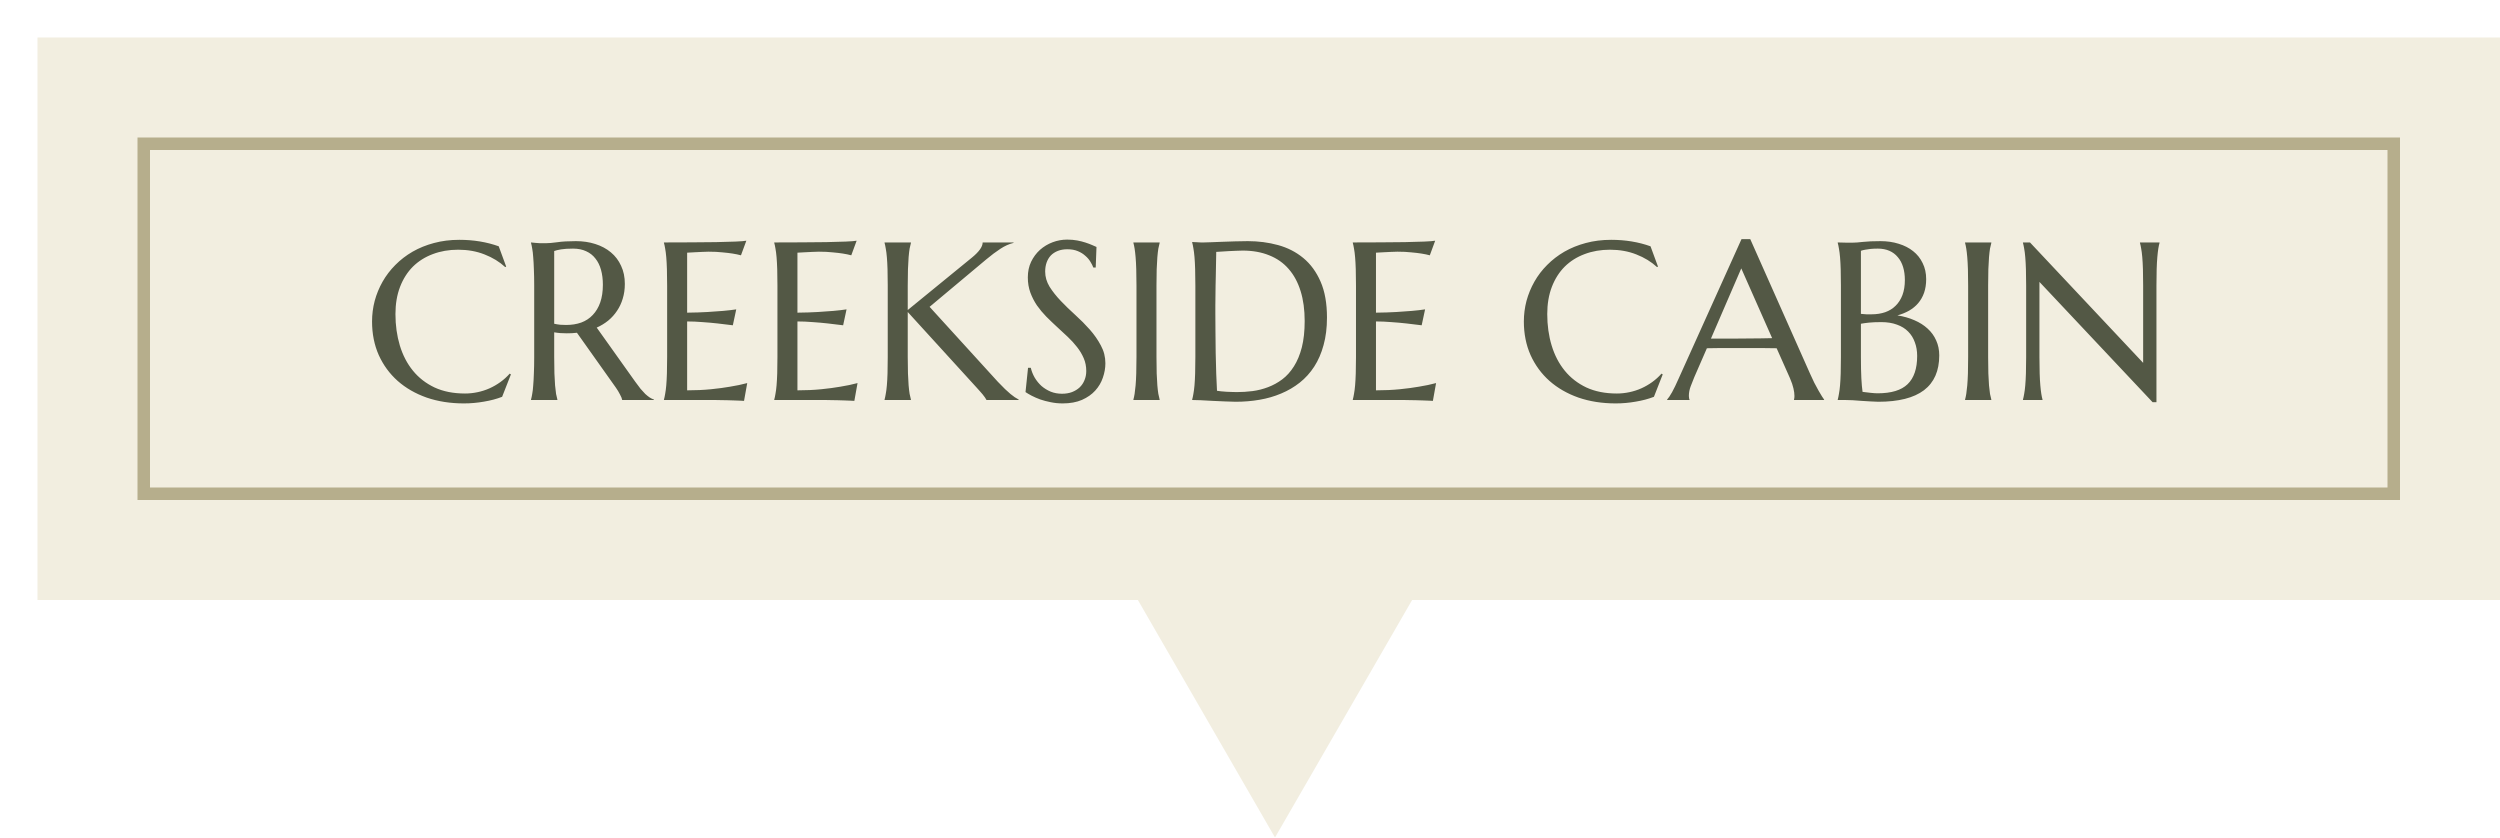
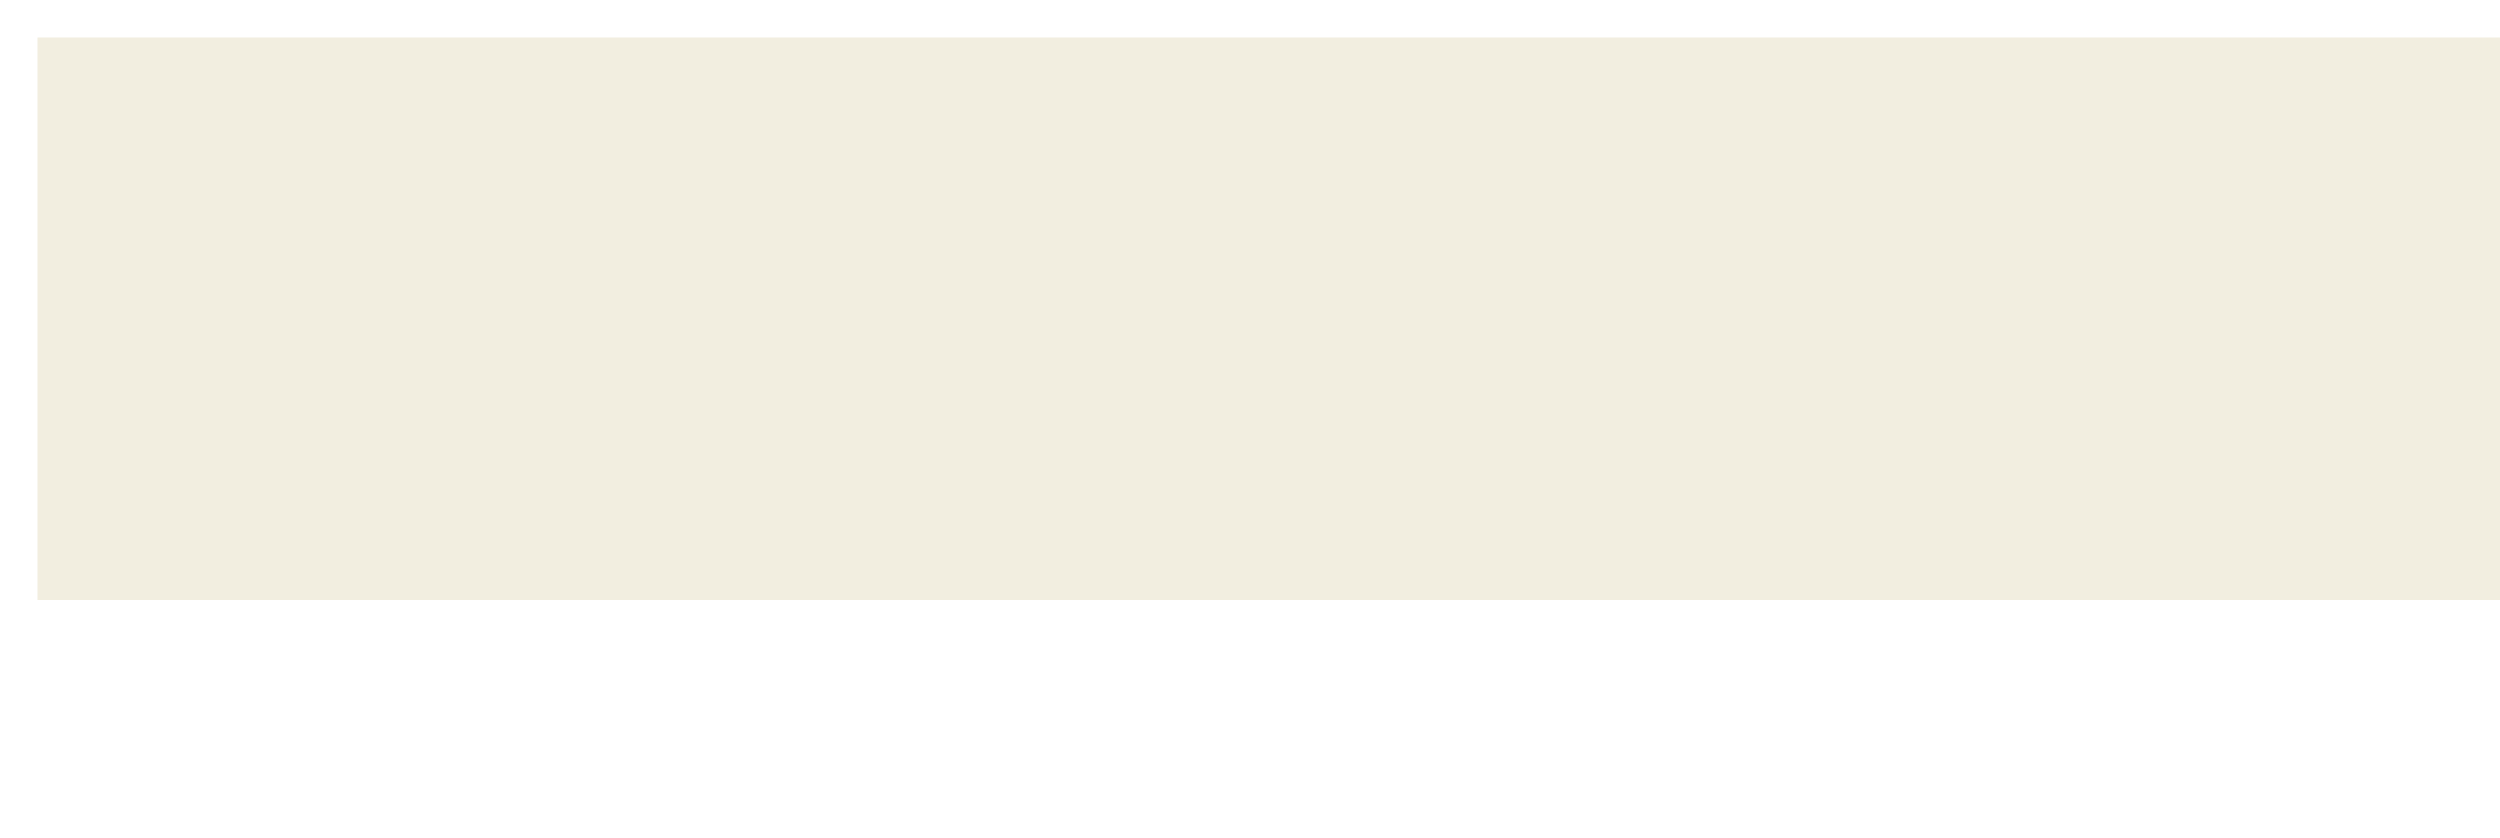
<svg xmlns="http://www.w3.org/2000/svg" width="200" height="67" viewBox="0 0 200 67" fill="none">
  <g filter="url(#filter0_d_8351_2023)">
    <rect width="197" height="45" fill="#F2EEE0" />
-     <path d="M99 64L87.742 44.5L110.258 44.5L99 64Z" fill="#F2EEE0" />
-     <rect x="8.5" y="8.5" width="180" height="28" stroke="#B6AE8C" />
-     <path d="M37.495 18.33L37.416 18.365C36.959 17.943 36.408 17.606 35.764 17.355C35.125 17.102 34.422 16.977 33.654 16.977C32.916 16.977 32.239 17.094 31.624 17.328C31.009 17.557 30.479 17.891 30.033 18.33C29.594 18.77 29.251 19.309 29.005 19.947C28.759 20.586 28.636 21.312 28.636 22.127C28.636 23.023 28.753 23.861 28.987 24.641C29.222 25.414 29.57 26.085 30.033 26.653C30.496 27.222 31.073 27.67 31.765 27.998C32.462 28.32 33.273 28.481 34.199 28.481C34.533 28.481 34.867 28.446 35.201 28.376C35.535 28.306 35.855 28.203 36.159 28.068C36.47 27.928 36.76 27.761 37.029 27.567C37.305 27.368 37.554 27.143 37.776 26.891L37.873 26.952L37.17 28.745C36.73 28.915 36.244 29.044 35.711 29.132C35.184 29.226 34.65 29.273 34.111 29.273C33.027 29.273 32.034 29.117 31.132 28.807C30.235 28.49 29.462 28.045 28.811 27.471C28.167 26.896 27.663 26.208 27.3 25.405C26.942 24.597 26.764 23.7 26.764 22.716C26.764 22.159 26.834 21.611 26.975 21.072C27.121 20.533 27.332 20.02 27.607 19.534C27.883 19.048 28.223 18.602 28.627 18.198C29.031 17.788 29.491 17.434 30.007 17.135C30.528 16.836 31.1 16.605 31.721 16.44C32.348 16.27 33.024 16.186 33.751 16.186C34.882 16.186 35.931 16.358 36.898 16.704L37.495 18.33ZM41.336 25.564C41.336 26.061 41.342 26.498 41.353 26.873C41.371 27.242 41.389 27.561 41.406 27.831C41.43 28.101 41.456 28.326 41.485 28.508C41.52 28.689 41.556 28.842 41.591 28.965V29H39.481V28.965C39.517 28.842 39.549 28.689 39.578 28.508C39.613 28.326 39.64 28.101 39.657 27.831C39.681 27.561 39.698 27.242 39.71 26.873C39.727 26.504 39.736 26.067 39.736 25.564V19.842C39.736 19.344 39.727 18.91 39.71 18.541C39.698 18.166 39.681 17.844 39.657 17.574C39.64 17.305 39.613 17.079 39.578 16.898C39.549 16.71 39.517 16.555 39.481 16.432V16.396L39.851 16.432C39.962 16.443 40.085 16.452 40.22 16.458C40.36 16.458 40.504 16.458 40.65 16.458C40.879 16.458 41.187 16.432 41.573 16.379C41.966 16.32 42.464 16.291 43.067 16.291C43.63 16.291 44.148 16.367 44.623 16.52C45.103 16.672 45.52 16.895 45.871 17.188C46.223 17.48 46.495 17.841 46.688 18.269C46.888 18.69 46.987 19.171 46.987 19.71C46.987 20.132 46.932 20.524 46.82 20.888C46.715 21.245 46.562 21.57 46.363 21.863C46.17 22.156 45.935 22.417 45.66 22.645C45.385 22.868 45.077 23.056 44.737 23.208L47.822 27.541C47.975 27.758 48.115 27.945 48.244 28.104C48.379 28.262 48.505 28.399 48.622 28.517C48.745 28.628 48.862 28.722 48.974 28.798C49.085 28.868 49.199 28.924 49.316 28.965V29H46.776C46.759 28.889 46.7 28.742 46.601 28.561C46.507 28.373 46.395 28.189 46.267 28.007L43.155 23.621C43.02 23.633 42.886 23.645 42.751 23.656C42.616 23.662 42.478 23.665 42.338 23.665C42.174 23.665 42.007 23.659 41.837 23.648C41.673 23.636 41.506 23.615 41.336 23.586V25.564ZM41.336 22.9C41.494 22.936 41.655 22.962 41.819 22.98C41.983 22.991 42.142 22.997 42.294 22.997C42.733 22.997 43.135 22.933 43.498 22.804C43.861 22.669 44.169 22.467 44.421 22.197C44.679 21.928 44.878 21.594 45.019 21.195C45.159 20.791 45.23 20.319 45.23 19.78C45.23 19.341 45.18 18.942 45.08 18.585C44.98 18.227 44.831 17.926 44.632 17.68C44.438 17.428 44.192 17.234 43.894 17.1C43.595 16.959 43.246 16.889 42.848 16.889C42.443 16.889 42.121 16.909 41.881 16.95C41.641 16.991 41.459 17.035 41.336 17.082V22.9ZM50.116 16.396C50.849 16.396 51.575 16.394 52.296 16.388C53.023 16.382 53.688 16.376 54.291 16.37C54.895 16.358 55.41 16.344 55.838 16.326C56.266 16.309 56.556 16.285 56.708 16.256L56.277 17.425C56.084 17.372 55.858 17.325 55.601 17.284C55.378 17.249 55.105 17.217 54.783 17.188C54.467 17.152 54.101 17.135 53.685 17.135C53.544 17.135 53.374 17.141 53.175 17.152C52.981 17.158 52.794 17.167 52.612 17.179C52.401 17.19 52.188 17.202 51.971 17.214V22.013C52.574 22.007 53.119 21.989 53.605 21.96C54.092 21.931 54.505 21.901 54.845 21.872C55.243 21.837 55.595 21.796 55.899 21.749L55.627 23.023C55.223 22.971 54.81 22.921 54.388 22.874C54.024 22.833 53.629 22.798 53.201 22.769C52.773 22.733 52.363 22.716 51.971 22.716V28.227C52.662 28.227 53.298 28.197 53.878 28.139C54.458 28.08 54.965 28.013 55.398 27.936C55.902 27.855 56.362 27.758 56.778 27.646L56.523 29.07C56.453 29.064 56.348 29.059 56.207 29.053C56.066 29.047 55.908 29.041 55.732 29.035C55.562 29.029 55.381 29.023 55.188 29.018C55 29.018 54.821 29.015 54.651 29.009C54.481 29.009 54.329 29.006 54.194 29C54.065 29 53.972 29 53.913 29H50.116V28.965C50.151 28.842 50.184 28.689 50.213 28.508C50.248 28.326 50.277 28.101 50.301 27.831C50.324 27.561 50.342 27.242 50.353 26.873C50.365 26.498 50.371 26.061 50.371 25.564V19.842C50.371 19.344 50.365 18.91 50.353 18.541C50.342 18.166 50.324 17.844 50.301 17.574C50.277 17.299 50.248 17.07 50.213 16.889C50.184 16.707 50.151 16.555 50.116 16.432V16.396ZM58.94 16.396C59.673 16.396 60.399 16.394 61.12 16.388C61.847 16.382 62.512 16.376 63.115 16.37C63.719 16.358 64.234 16.344 64.662 16.326C65.09 16.309 65.38 16.285 65.532 16.256L65.102 17.425C64.908 17.372 64.683 17.325 64.425 17.284C64.202 17.249 63.93 17.217 63.607 17.188C63.291 17.152 62.925 17.135 62.509 17.135C62.368 17.135 62.198 17.141 61.999 17.152C61.806 17.158 61.618 17.167 61.437 17.179C61.226 17.19 61.012 17.202 60.795 17.214V22.013C61.398 22.007 61.943 21.989 62.43 21.96C62.916 21.931 63.329 21.901 63.669 21.872C64.067 21.837 64.419 21.796 64.724 21.749L64.451 23.023C64.047 22.971 63.634 22.921 63.212 22.874C62.849 22.833 62.453 22.798 62.025 22.769C61.598 22.733 61.188 22.716 60.795 22.716V28.227C61.486 28.227 62.122 28.197 62.702 28.139C63.282 28.08 63.789 28.013 64.223 27.936C64.727 27.855 65.186 27.758 65.603 27.646L65.348 29.07C65.277 29.064 65.172 29.059 65.031 29.053C64.891 29.047 64.732 29.041 64.557 29.035C64.387 29.029 64.205 29.023 64.012 29.018C63.824 29.018 63.645 29.015 63.476 29.009C63.306 29.009 63.153 29.006 63.019 29C62.89 29 62.796 29 62.737 29H58.94V28.965C58.976 28.842 59.008 28.689 59.037 28.508C59.072 28.326 59.102 28.101 59.125 27.831C59.148 27.561 59.166 27.242 59.178 26.873C59.19 26.498 59.195 26.061 59.195 25.564V19.842C59.195 19.344 59.19 18.91 59.178 18.541C59.166 18.166 59.148 17.844 59.125 17.574C59.102 17.299 59.072 17.07 59.037 16.889C59.008 16.707 58.976 16.555 58.94 16.432V16.396ZM67.765 28.965C67.8 28.842 67.832 28.689 67.861 28.508C67.897 28.326 67.926 28.101 67.949 27.831C67.973 27.561 67.99 27.242 68.002 26.873C68.014 26.498 68.019 26.061 68.019 25.564V19.842C68.019 19.344 68.014 18.91 68.002 18.541C67.99 18.166 67.973 17.844 67.949 17.574C67.926 17.299 67.897 17.07 67.861 16.889C67.832 16.707 67.8 16.555 67.765 16.432V16.396H69.874V16.432C69.839 16.555 69.804 16.707 69.769 16.889C69.739 17.07 69.713 17.299 69.689 17.574C69.672 17.844 69.654 18.166 69.637 18.541C69.625 18.91 69.619 19.344 69.619 19.842V21.802L74.752 17.609C75.326 17.141 75.613 16.736 75.613 16.396H78.083V16.432C77.737 16.514 77.386 16.672 77.028 16.906C76.677 17.135 76.302 17.416 75.903 17.75L71.368 21.547L76.826 27.541C77.055 27.775 77.248 27.972 77.406 28.13C77.57 28.282 77.714 28.411 77.837 28.517C77.96 28.616 78.071 28.701 78.171 28.771C78.276 28.836 78.385 28.9 78.496 28.965V29H75.921C75.897 28.947 75.856 28.88 75.798 28.798C75.745 28.716 75.681 28.631 75.605 28.543C75.534 28.455 75.455 28.364 75.367 28.27C75.285 28.177 75.206 28.089 75.13 28.007L69.619 21.96V25.564C69.619 26.061 69.625 26.498 69.637 26.873C69.654 27.242 69.672 27.561 69.689 27.831C69.713 28.101 69.739 28.326 69.769 28.508C69.804 28.689 69.839 28.842 69.874 28.965V29H67.765V28.965ZM84.657 18.4H84.464C84.417 18.266 84.341 18.113 84.235 17.943C84.136 17.773 84.001 17.615 83.831 17.469C83.667 17.316 83.465 17.19 83.225 17.091C82.99 16.991 82.712 16.941 82.39 16.941C82.103 16.941 81.848 16.985 81.625 17.073C81.402 17.161 81.215 17.284 81.062 17.442C80.916 17.601 80.805 17.788 80.728 18.005C80.652 18.222 80.614 18.462 80.614 18.726C80.614 19.148 80.731 19.552 80.966 19.939C81.206 20.319 81.505 20.697 81.862 21.072C82.22 21.447 82.606 21.822 83.022 22.197C83.439 22.572 83.825 22.962 84.183 23.366C84.54 23.77 84.836 24.195 85.07 24.641C85.311 25.08 85.431 25.555 85.431 26.064C85.431 26.445 85.363 26.829 85.228 27.216C85.1 27.597 84.897 27.939 84.622 28.244C84.347 28.549 83.992 28.798 83.559 28.991C83.125 29.179 82.609 29.273 82.012 29.273C81.678 29.273 81.358 29.24 81.054 29.176C80.755 29.117 80.477 29.044 80.219 28.956C79.967 28.862 79.738 28.763 79.533 28.657C79.334 28.552 79.17 28.455 79.041 28.367L79.243 26.425H79.463C79.527 26.7 79.633 26.964 79.779 27.216C79.926 27.462 80.105 27.682 80.315 27.875C80.532 28.062 80.778 28.215 81.054 28.332C81.329 28.443 81.631 28.499 81.959 28.499C82.258 28.499 82.524 28.455 82.759 28.367C82.999 28.273 83.204 28.148 83.374 27.989C83.544 27.825 83.673 27.632 83.761 27.409C83.855 27.186 83.901 26.943 83.901 26.68C83.901 26.311 83.834 25.971 83.699 25.66C83.564 25.344 83.386 25.045 83.163 24.764C82.946 24.482 82.697 24.21 82.416 23.946C82.141 23.683 81.856 23.419 81.564 23.155C81.27 22.886 80.983 22.61 80.702 22.329C80.427 22.048 80.178 21.749 79.955 21.433C79.738 21.11 79.562 20.768 79.428 20.404C79.293 20.035 79.226 19.631 79.226 19.191C79.226 18.729 79.314 18.312 79.489 17.943C79.671 17.568 79.908 17.249 80.201 16.985C80.5 16.722 80.837 16.52 81.212 16.379C81.587 16.238 81.974 16.168 82.372 16.168C82.665 16.168 82.935 16.191 83.181 16.238C83.427 16.285 83.647 16.341 83.84 16.405C84.039 16.47 84.212 16.534 84.358 16.599C84.505 16.663 84.625 16.716 84.719 16.757L84.657 18.4ZM87.672 28.965C87.707 28.842 87.739 28.689 87.769 28.508C87.798 28.326 87.824 28.101 87.848 27.831C87.871 27.561 87.889 27.242 87.9 26.873C87.912 26.498 87.918 26.061 87.918 25.564V19.842C87.918 19.344 87.912 18.91 87.9 18.541C87.889 18.166 87.871 17.844 87.848 17.574C87.824 17.299 87.798 17.07 87.769 16.889C87.739 16.707 87.707 16.555 87.672 16.432V16.396H89.772V16.432C89.737 16.555 89.702 16.707 89.667 16.889C89.638 17.07 89.611 17.299 89.588 17.574C89.57 17.844 89.553 18.166 89.535 18.541C89.523 18.91 89.518 19.344 89.518 19.842V25.564C89.518 26.061 89.523 26.498 89.535 26.873C89.553 27.242 89.57 27.561 89.588 27.831C89.611 28.101 89.638 28.326 89.667 28.508C89.702 28.689 89.737 28.842 89.772 28.965V29H87.672V28.965ZM94.299 17.152C94.287 17.809 94.275 18.444 94.264 19.06C94.258 19.323 94.252 19.593 94.246 19.868C94.246 20.144 94.243 20.416 94.237 20.686C94.237 20.949 94.234 21.204 94.228 21.45C94.228 21.69 94.228 21.904 94.228 22.092C94.228 22.484 94.231 22.959 94.237 23.516C94.243 24.072 94.249 24.644 94.255 25.23C94.267 25.815 94.281 26.378 94.299 26.917C94.316 27.456 94.337 27.904 94.36 28.262C94.442 28.273 94.551 28.288 94.686 28.306C94.826 28.317 94.973 28.329 95.125 28.341C95.277 28.347 95.427 28.352 95.573 28.358C95.72 28.364 95.843 28.367 95.942 28.367C96.353 28.367 96.772 28.341 97.199 28.288C97.633 28.23 98.049 28.124 98.447 27.972C98.852 27.819 99.23 27.611 99.581 27.348C99.939 27.078 100.249 26.732 100.513 26.311C100.782 25.889 100.993 25.382 101.146 24.79C101.298 24.192 101.374 23.489 101.374 22.681C101.374 21.784 101.266 20.987 101.049 20.29C100.832 19.587 100.513 18.995 100.091 18.515C99.675 18.034 99.156 17.671 98.535 17.425C97.92 17.173 97.211 17.047 96.408 17.047C96.25 17.047 96.071 17.053 95.872 17.064C95.673 17.07 95.474 17.079 95.274 17.091C95.081 17.097 94.897 17.108 94.721 17.126C94.551 17.138 94.41 17.146 94.299 17.152ZM92.374 16.361C92.509 16.367 92.635 16.373 92.752 16.379C92.852 16.385 92.954 16.391 93.06 16.396C93.165 16.396 93.25 16.396 93.314 16.396C93.426 16.396 93.61 16.391 93.868 16.379C94.132 16.367 94.431 16.355 94.765 16.344C95.099 16.332 95.444 16.32 95.802 16.309C96.165 16.297 96.505 16.291 96.821 16.291C97.671 16.291 98.48 16.396 99.247 16.607C100.015 16.818 100.688 17.164 101.269 17.645C101.849 18.125 102.309 18.755 102.648 19.534C102.988 20.314 103.158 21.271 103.158 22.408C103.158 23.223 103.067 23.955 102.886 24.605C102.71 25.256 102.461 25.83 102.139 26.328C101.816 26.826 101.43 27.254 100.979 27.611C100.533 27.963 100.038 28.253 99.493 28.481C98.954 28.71 98.377 28.877 97.762 28.982C97.147 29.088 96.511 29.141 95.855 29.141C95.62 29.141 95.336 29.132 95.002 29.114C94.674 29.102 94.343 29.088 94.009 29.07C93.675 29.053 93.358 29.035 93.06 29.018C92.767 29.006 92.538 29 92.374 29V28.965C92.409 28.842 92.441 28.689 92.471 28.508C92.506 28.326 92.535 28.101 92.559 27.831C92.582 27.561 92.6 27.242 92.611 26.873C92.623 26.498 92.629 26.061 92.629 25.564V19.842C92.629 19.344 92.623 18.907 92.611 18.532C92.6 18.151 92.582 17.826 92.559 17.557C92.535 17.281 92.506 17.05 92.471 16.862C92.441 16.675 92.409 16.52 92.374 16.396V16.361ZM105.224 16.396C105.956 16.396 106.683 16.394 107.403 16.388C108.13 16.382 108.795 16.376 109.398 16.37C110.002 16.358 110.518 16.344 110.945 16.326C111.373 16.309 111.663 16.285 111.815 16.256L111.385 17.425C111.191 17.372 110.966 17.325 110.708 17.284C110.485 17.249 110.213 17.217 109.891 17.188C109.574 17.152 109.208 17.135 108.792 17.135C108.651 17.135 108.481 17.141 108.282 17.152C108.089 17.158 107.901 17.167 107.72 17.179C107.509 17.19 107.295 17.202 107.078 17.214V22.013C107.682 22.007 108.227 21.989 108.713 21.96C109.199 21.931 109.612 21.901 109.952 21.872C110.351 21.837 110.702 21.796 111.007 21.749L110.734 23.023C110.33 22.971 109.917 22.921 109.495 22.874C109.132 22.833 108.736 22.798 108.309 22.769C107.881 22.733 107.471 22.716 107.078 22.716V28.227C107.77 28.227 108.405 28.197 108.985 28.139C109.565 28.08 110.072 28.013 110.506 27.936C111.01 27.855 111.47 27.758 111.886 27.646L111.631 29.07C111.561 29.064 111.455 29.059 111.314 29.053C111.174 29.047 111.016 29.041 110.84 29.035C110.67 29.029 110.488 29.023 110.295 29.018C110.107 29.018 109.929 29.015 109.759 29.009C109.589 29.009 109.437 29.006 109.302 29C109.173 29 109.079 29 109.021 29H105.224V28.965C105.259 28.842 105.291 28.689 105.32 28.508C105.355 28.326 105.385 28.101 105.408 27.831C105.432 27.561 105.449 27.242 105.461 26.873C105.473 26.498 105.479 26.061 105.479 25.564V19.842C105.479 19.344 105.473 18.91 105.461 18.541C105.449 18.166 105.432 17.844 105.408 17.574C105.385 17.299 105.355 17.07 105.32 16.889C105.291 16.707 105.259 16.555 105.224 16.432V16.396ZM129.64 18.33L129.561 18.365C129.104 17.943 128.553 17.606 127.908 17.355C127.27 17.102 126.566 16.977 125.799 16.977C125.061 16.977 124.384 17.094 123.769 17.328C123.153 17.557 122.623 17.891 122.178 18.33C121.738 18.77 121.396 19.309 121.149 19.947C120.903 20.586 120.78 21.312 120.78 22.127C120.78 23.023 120.897 23.861 121.132 24.641C121.366 25.414 121.715 26.085 122.178 26.653C122.641 27.222 123.218 27.67 123.909 27.998C124.606 28.32 125.418 28.481 126.344 28.481C126.678 28.481 127.012 28.446 127.346 28.376C127.68 28.306 127.999 28.203 128.304 28.068C128.614 27.928 128.904 27.761 129.174 27.567C129.449 27.368 129.698 27.143 129.921 26.891L130.018 26.952L129.314 28.745C128.875 28.915 128.389 29.044 127.855 29.132C127.328 29.226 126.795 29.273 126.256 29.273C125.172 29.273 124.179 29.117 123.276 28.807C122.38 28.49 121.606 28.045 120.956 27.471C120.312 26.896 119.808 26.208 119.444 25.405C119.087 24.597 118.908 23.7 118.908 22.716C118.908 22.159 118.979 21.611 119.119 21.072C119.266 20.533 119.477 20.02 119.752 19.534C120.027 19.048 120.367 18.602 120.771 18.198C121.176 17.788 121.636 17.434 122.151 17.135C122.673 16.836 123.244 16.605 123.865 16.44C124.492 16.27 125.169 16.186 125.896 16.186C127.026 16.186 128.075 16.358 129.042 16.704L129.64 18.33ZM140.521 29V28.965C140.532 28.936 140.541 28.892 140.547 28.833C140.553 28.774 140.556 28.722 140.556 28.675C140.556 28.493 140.529 28.294 140.477 28.077C140.43 27.855 140.336 27.579 140.195 27.251L139.132 24.86C138.804 24.849 138.367 24.843 137.822 24.843C137.277 24.843 136.688 24.843 136.056 24.843C135.593 24.843 135.145 24.843 134.711 24.843C134.283 24.843 133.896 24.849 133.551 24.86L132.54 27.181C132.452 27.398 132.358 27.635 132.259 27.893C132.159 28.15 132.109 28.411 132.109 28.675C132.109 28.751 132.115 28.815 132.127 28.868C132.139 28.915 132.15 28.947 132.162 28.965V29H130.369V28.965C130.475 28.854 130.606 28.657 130.765 28.376C130.923 28.089 131.096 27.731 131.283 27.304L136.319 16.133H137.022L141.795 26.873C141.906 27.125 142.021 27.371 142.138 27.611C142.261 27.846 142.375 28.057 142.48 28.244C142.586 28.432 142.68 28.59 142.762 28.719C142.844 28.848 142.899 28.93 142.929 28.965V29H140.521ZM134.825 24.087C135.165 24.087 135.514 24.087 135.871 24.087C136.229 24.081 136.577 24.078 136.917 24.078C137.263 24.072 137.594 24.069 137.91 24.069C138.227 24.064 138.514 24.058 138.771 24.052L136.302 18.471L133.876 24.087H134.825ZM144.273 19.842C144.273 19.344 144.268 18.91 144.256 18.541C144.244 18.166 144.227 17.844 144.203 17.574C144.18 17.299 144.15 17.07 144.115 16.889C144.086 16.707 144.054 16.555 144.019 16.432V16.396C144.136 16.402 144.259 16.405 144.388 16.405C144.499 16.411 144.622 16.414 144.757 16.414C144.897 16.414 145.041 16.414 145.188 16.414C145.398 16.414 145.683 16.394 146.04 16.352C146.403 16.311 146.869 16.291 147.438 16.291C147.965 16.291 148.451 16.361 148.896 16.502C149.342 16.637 149.726 16.833 150.048 17.091C150.376 17.349 150.631 17.668 150.812 18.049C151 18.424 151.094 18.852 151.094 19.332C151.094 19.736 151.038 20.1 150.927 20.422C150.815 20.738 150.657 21.017 150.452 21.257C150.253 21.491 150.01 21.69 149.723 21.855C149.441 22.013 149.131 22.139 148.791 22.232C149.289 22.309 149.743 22.438 150.153 22.619C150.563 22.795 150.915 23.018 151.208 23.287C151.507 23.557 151.735 23.873 151.894 24.236C152.058 24.594 152.14 24.992 152.14 25.432C152.14 26.668 151.732 27.597 150.918 28.218C150.104 28.833 148.885 29.141 147.262 29.141C147.086 29.141 146.881 29.132 146.646 29.114C146.412 29.102 146.172 29.088 145.926 29.07C145.686 29.053 145.448 29.035 145.214 29.018C144.979 29.006 144.774 29 144.599 29H144.019V28.965C144.054 28.842 144.086 28.689 144.115 28.508C144.15 28.326 144.18 28.101 144.203 27.831C144.227 27.561 144.244 27.242 144.256 26.873C144.268 26.498 144.273 26.061 144.273 25.564V19.842ZM147.499 22.769C147.101 22.769 146.767 22.783 146.497 22.812C146.228 22.842 146.02 22.871 145.873 22.9V25.564C145.873 26.249 145.885 26.814 145.908 27.26C145.932 27.705 145.964 28.068 146.005 28.35C146.228 28.379 146.45 28.405 146.673 28.429C146.896 28.452 147.074 28.464 147.209 28.464C148.305 28.464 149.104 28.221 149.608 27.734C150.118 27.242 150.373 26.489 150.373 25.476C150.373 25.077 150.312 24.714 150.188 24.386C150.071 24.052 149.893 23.765 149.652 23.524C149.418 23.284 149.119 23.1 148.756 22.971C148.398 22.836 147.979 22.769 147.499 22.769ZM145.873 22.109C146.037 22.127 146.184 22.139 146.312 22.145C146.441 22.145 146.579 22.145 146.726 22.145C147.124 22.145 147.487 22.089 147.815 21.977C148.144 21.86 148.422 21.688 148.65 21.459C148.885 21.23 149.066 20.946 149.195 20.606C149.324 20.261 149.389 19.859 149.389 19.402C149.389 19.021 149.342 18.676 149.248 18.365C149.154 18.055 149.014 17.791 148.826 17.574C148.645 17.352 148.419 17.182 148.149 17.064C147.88 16.947 147.572 16.889 147.227 16.889C147.004 16.889 146.808 16.898 146.638 16.915C146.474 16.933 146.333 16.953 146.216 16.977C146.081 17 145.967 17.029 145.873 17.064V22.109ZM154.205 28.965C154.24 28.842 154.272 28.689 154.302 28.508C154.331 28.326 154.357 28.101 154.381 27.831C154.404 27.561 154.422 27.242 154.434 26.873C154.445 26.498 154.451 26.061 154.451 25.564V19.842C154.451 19.344 154.445 18.91 154.434 18.541C154.422 18.166 154.404 17.844 154.381 17.574C154.357 17.299 154.331 17.07 154.302 16.889C154.272 16.707 154.24 16.555 154.205 16.432V16.396H156.306V16.432C156.271 16.555 156.235 16.707 156.2 16.889C156.171 17.07 156.145 17.299 156.121 17.574C156.104 17.844 156.086 18.166 156.068 18.541C156.057 18.91 156.051 19.344 156.051 19.842V25.564C156.051 26.061 156.057 26.498 156.068 26.873C156.086 27.242 156.104 27.561 156.121 27.831C156.145 28.101 156.171 28.326 156.2 28.508C156.235 28.689 156.271 28.842 156.306 28.965V29H154.205V28.965ZM159.399 16.396L168.452 26.029V19.842C168.452 19.344 168.446 18.91 168.435 18.541C168.423 18.166 168.405 17.844 168.382 17.574C168.358 17.299 168.329 17.07 168.294 16.889C168.265 16.707 168.232 16.555 168.197 16.432V16.396H169.762V16.432C169.727 16.555 169.694 16.707 169.665 16.889C169.636 17.07 169.609 17.299 169.586 17.574C169.562 17.844 169.545 18.166 169.533 18.541C169.521 18.91 169.516 19.344 169.516 19.842V29.176H169.208L160.155 19.552V25.564C160.155 26.061 160.161 26.498 160.173 26.873C160.185 27.242 160.202 27.561 160.226 27.831C160.249 28.101 160.275 28.326 160.305 28.508C160.334 28.689 160.366 28.842 160.401 28.965V29H158.837V28.965C158.872 28.842 158.904 28.689 158.934 28.508C158.969 28.326 158.998 28.101 159.021 27.831C159.045 27.561 159.062 27.242 159.074 26.873C159.086 26.498 159.092 26.061 159.092 25.564V19.842C159.092 19.344 159.086 18.91 159.074 18.541C159.062 18.166 159.045 17.844 159.021 17.574C158.998 17.299 158.969 17.07 158.934 16.889C158.904 16.707 158.872 16.555 158.837 16.432V16.396H159.399Z" fill="#535845" />
  </g>
  <defs>
    <filter id="filter0_d_8351_2023" x="0" y="0" width="200" height="67" filterUnits="userSpaceOnUse" color-interpolation-filters="sRGB">
      <feFlood flood-opacity="0" result="BackgroundImageFix" />
      <feColorMatrix in="SourceAlpha" type="matrix" values="0 0 0 0 0 0 0 0 0 0 0 0 0 0 0 0 0 0 127 0" result="hardAlpha" />
      <feOffset dx="3" dy="3" />
      <feComposite in2="hardAlpha" operator="out" />
      <feColorMatrix type="matrix" values="0 0 0 0 0.325 0 0 0 0 0.345 0 0 0 0 0.271 0 0 0 0.56 0" />
      <feBlend mode="normal" in2="BackgroundImageFix" result="effect1_dropShadow_8351_2023" />
      <feBlend mode="normal" in="SourceGraphic" in2="effect1_dropShadow_8351_2023" result="shape" />
    </filter>
  </defs>
</svg>